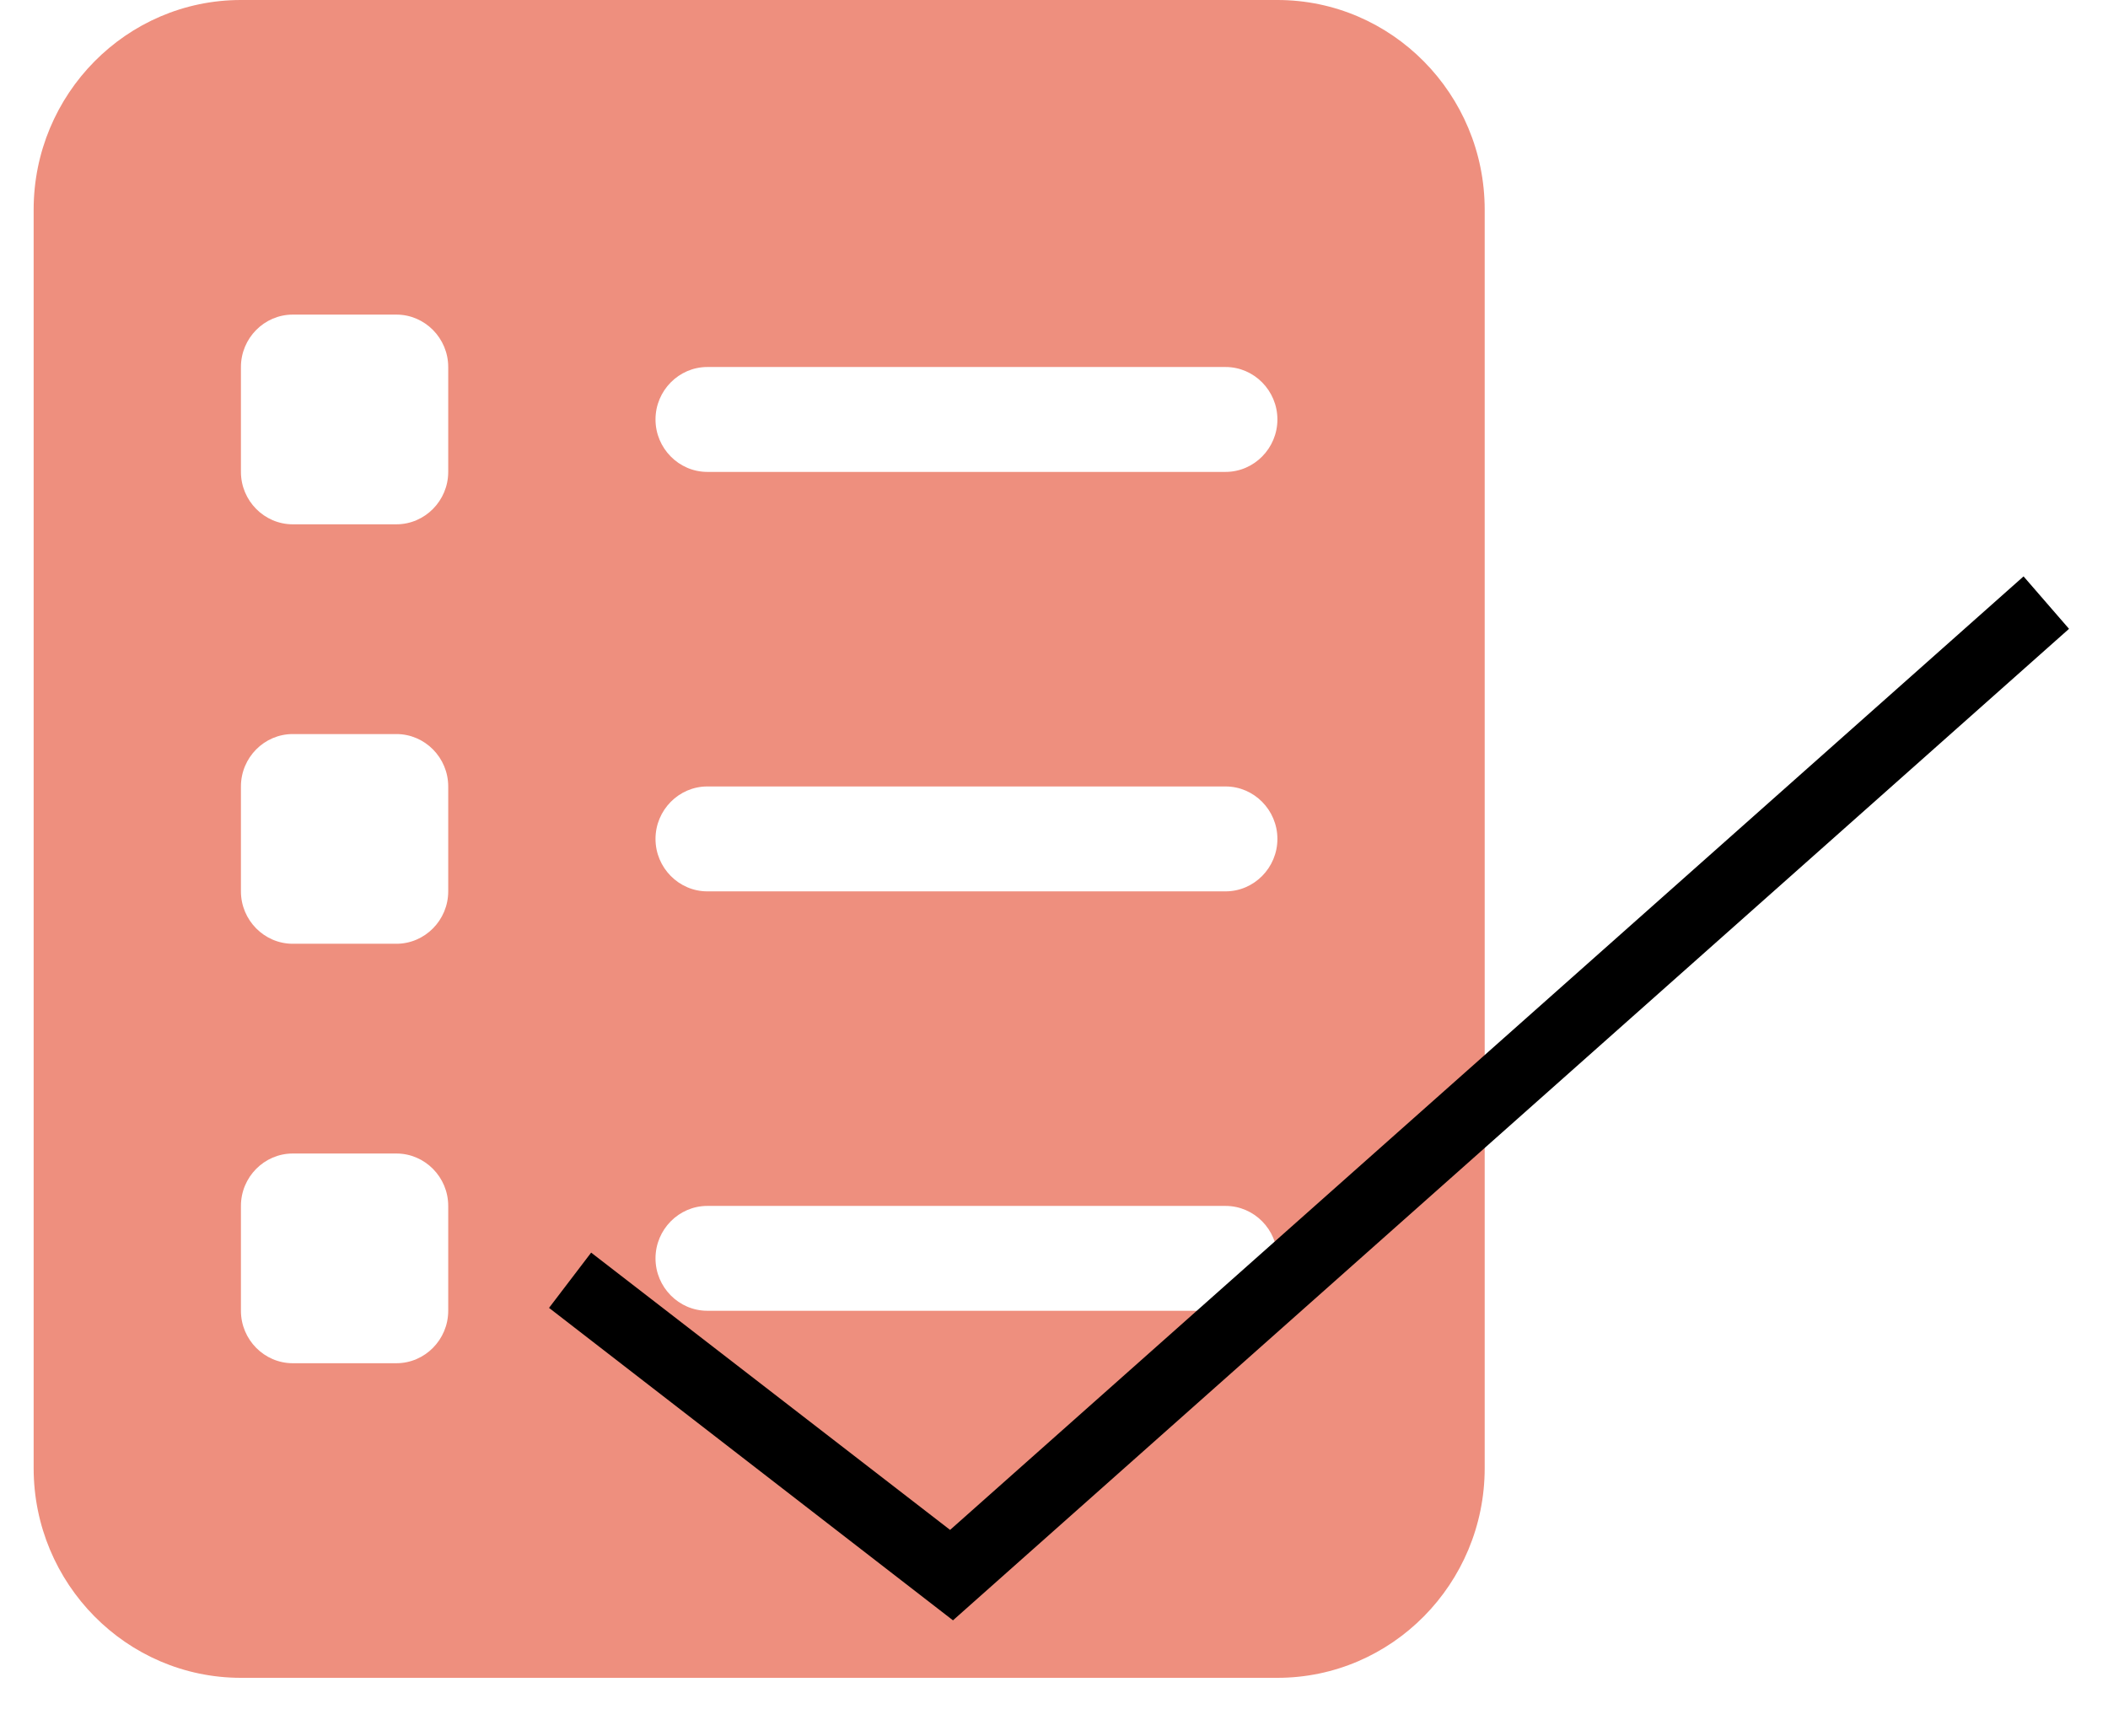
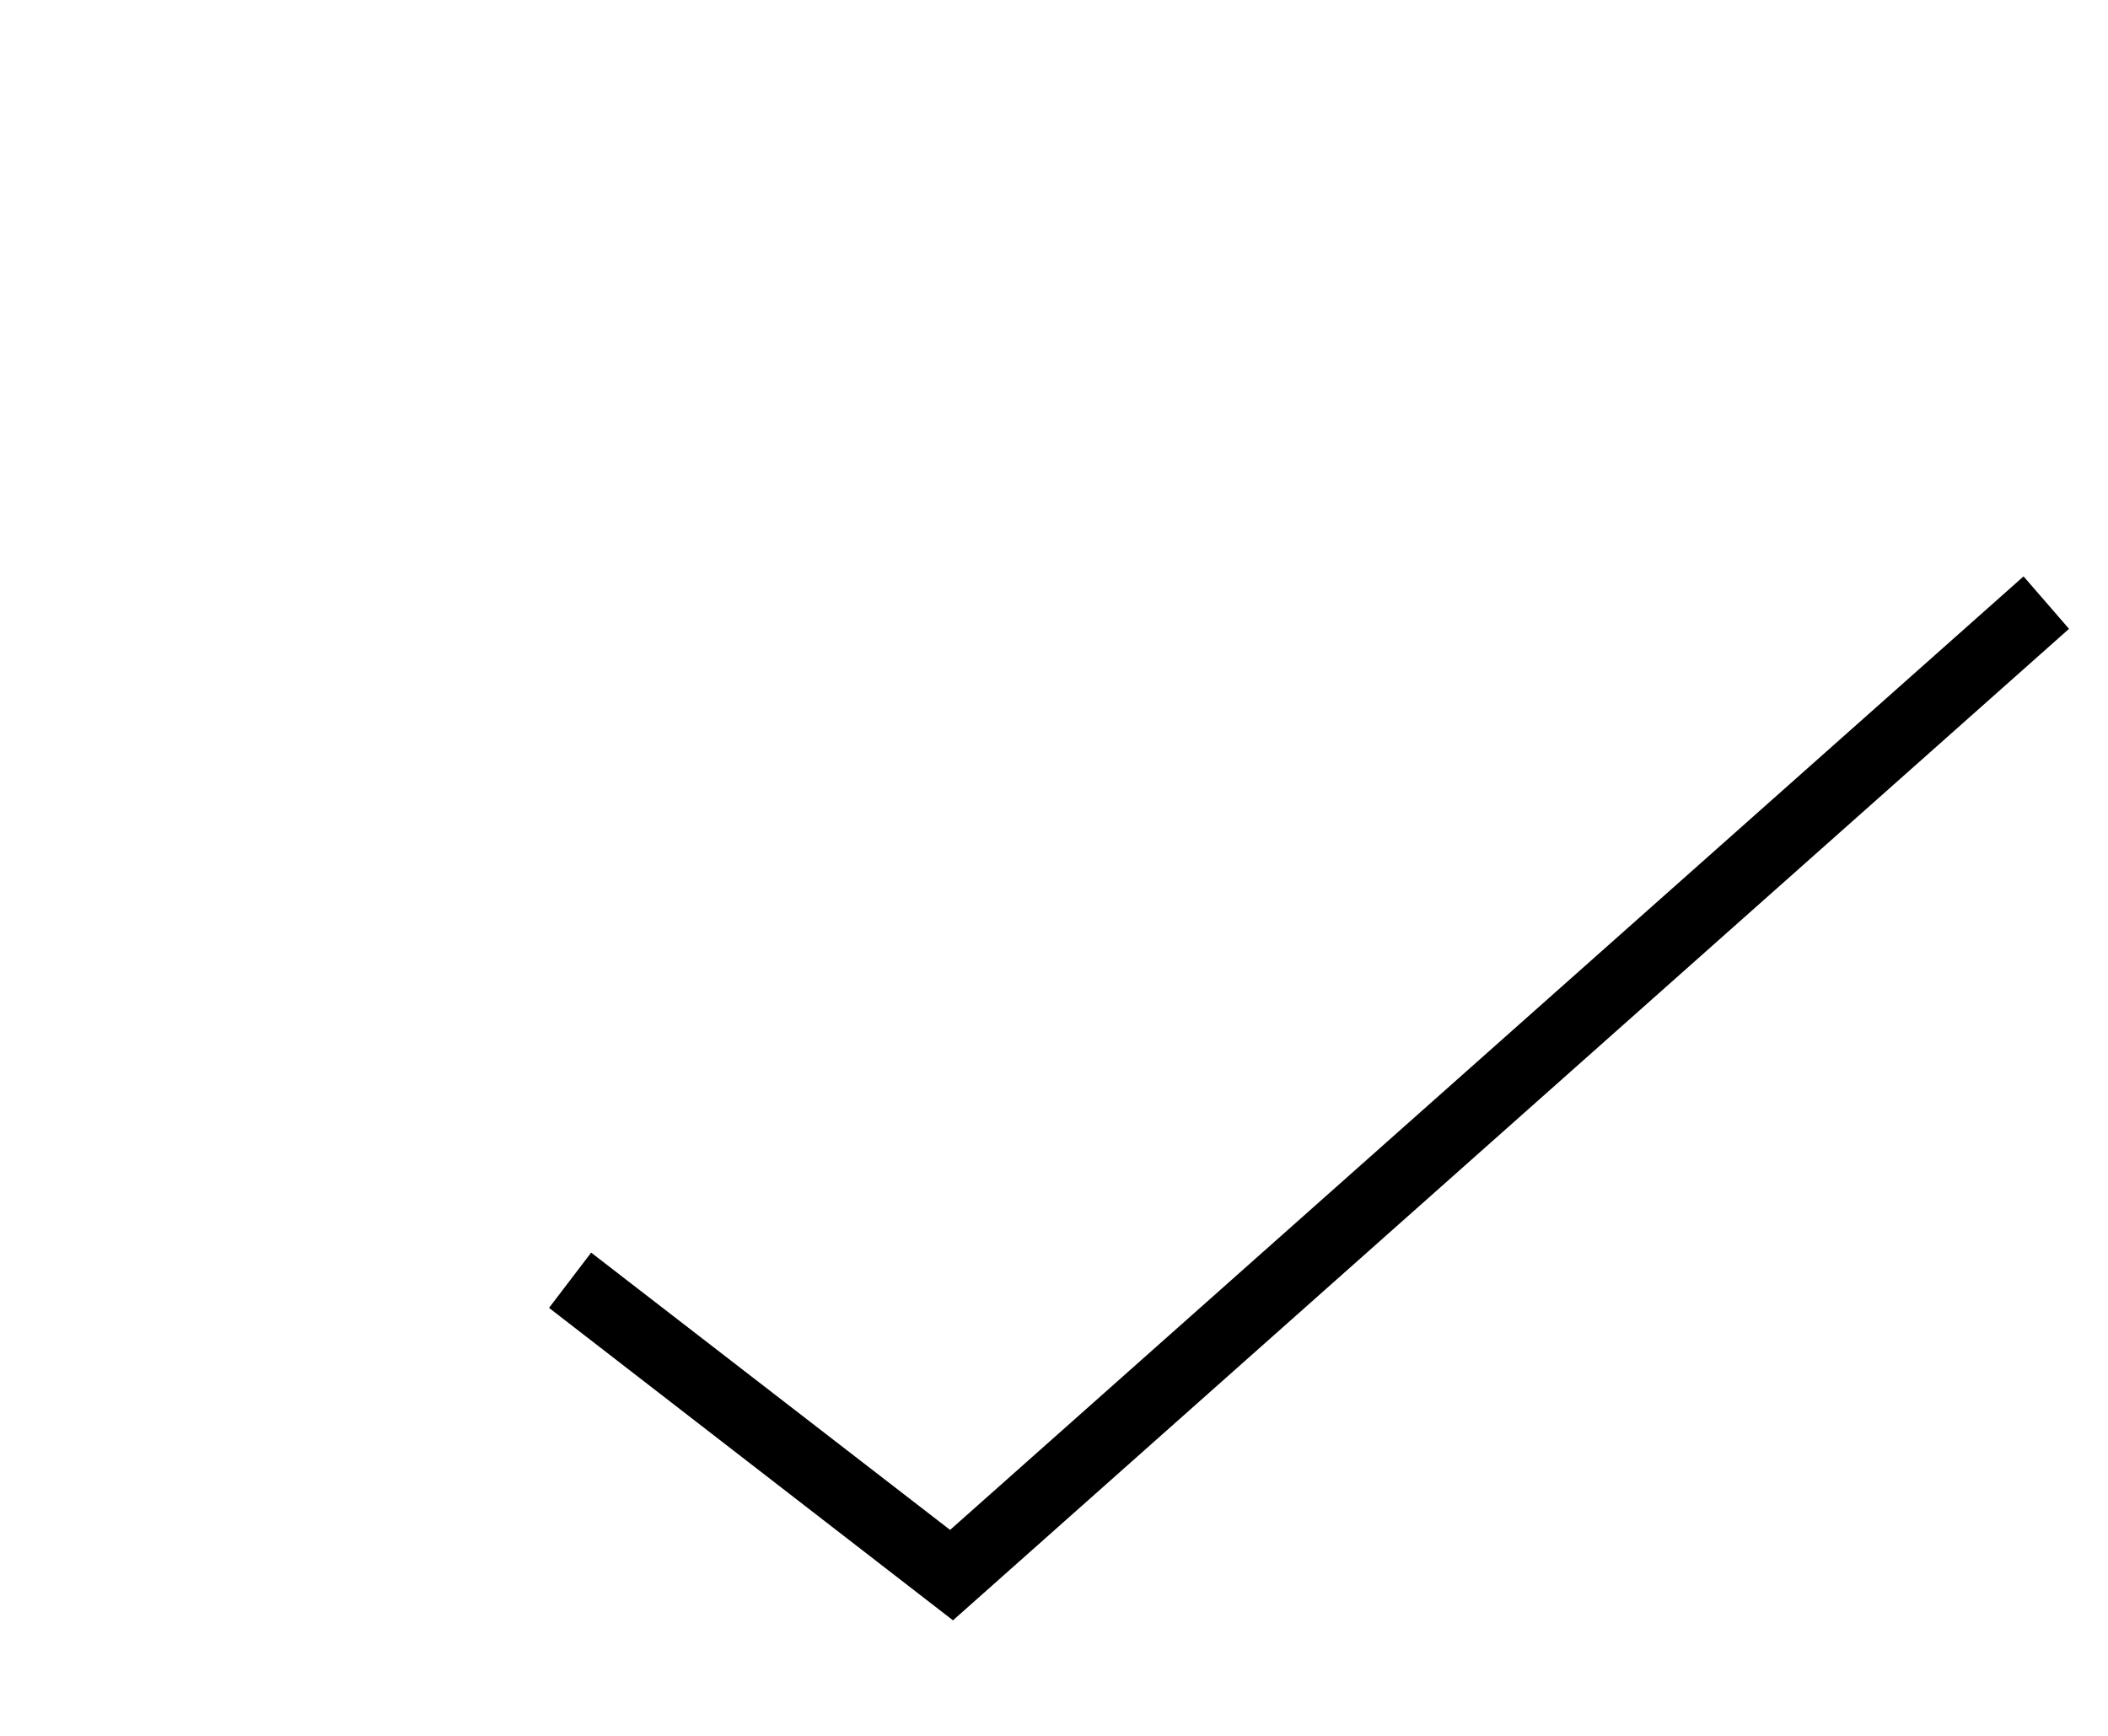
<svg xmlns="http://www.w3.org/2000/svg" width="51" height="42" viewBox="0 0 51 42" fill="none">
  <g clip-path="url(#clip0_0_3233)">
-     <path d="M5.829 0C3.063 0 0.814 2.276 0.814 5.074V35.521C0.814 38.32 3.063 40.596 5.829 40.596H30.905C33.671 40.596 35.92 38.32 35.92 35.521V5.074C35.92 2.276 33.671 0 30.905 0H5.829ZM5.829 8.88C5.829 8.183 6.393 7.612 7.083 7.612H9.59C10.28 7.612 10.844 8.183 10.844 8.88V11.418C10.844 12.115 10.28 12.686 9.59 12.686H7.083C6.393 12.686 5.829 12.115 5.829 11.418V8.88ZM5.829 19.029C5.829 18.331 6.393 17.761 7.083 17.761H9.59C10.28 17.761 10.844 18.331 10.844 19.029V21.567C10.844 22.264 10.28 22.835 9.59 22.835H7.083C6.393 22.835 5.829 22.264 5.829 21.567V19.029ZM7.083 27.91H9.59C10.28 27.91 10.844 28.48 10.844 29.178V31.715C10.844 32.413 10.28 32.984 9.59 32.984H7.083C6.393 32.984 5.829 32.413 5.829 31.715V29.178C5.829 28.48 6.393 27.91 7.083 27.91ZM15.859 30.447C15.859 29.749 16.424 29.178 17.113 29.178H29.651C30.34 29.178 30.905 29.749 30.905 30.447C30.905 31.145 30.34 31.715 29.651 31.715H17.113C16.424 31.715 15.859 31.145 15.859 30.447ZM17.113 8.88H29.651C30.34 8.88 30.905 9.451 30.905 10.149C30.905 10.847 30.34 11.418 29.651 11.418H17.113C16.424 11.418 15.859 10.847 15.859 10.149C15.859 9.451 16.424 8.88 17.113 8.88ZM15.859 20.298C15.859 19.6 16.424 19.029 17.113 19.029H29.651C30.34 19.029 30.905 19.6 30.905 20.298C30.905 20.996 30.34 21.567 29.651 21.567H17.113C16.424 21.567 15.859 20.996 15.859 20.298Z" fill="#EE8F7E" />
-   </g>
+     </g>
  <path d="M23.056 39.205L13.283 31.645L14.302 30.308L22.986 37.017L48.957 13.946L50.057 15.215L23.056 39.205Z" fill="black" />
  <defs>
    <clipPath id="clip0_0_3233">
      <rect width="35.106" height="40.596" fill="white" transform="translate(0.814)" />
    </clipPath>
  </defs>
</svg>